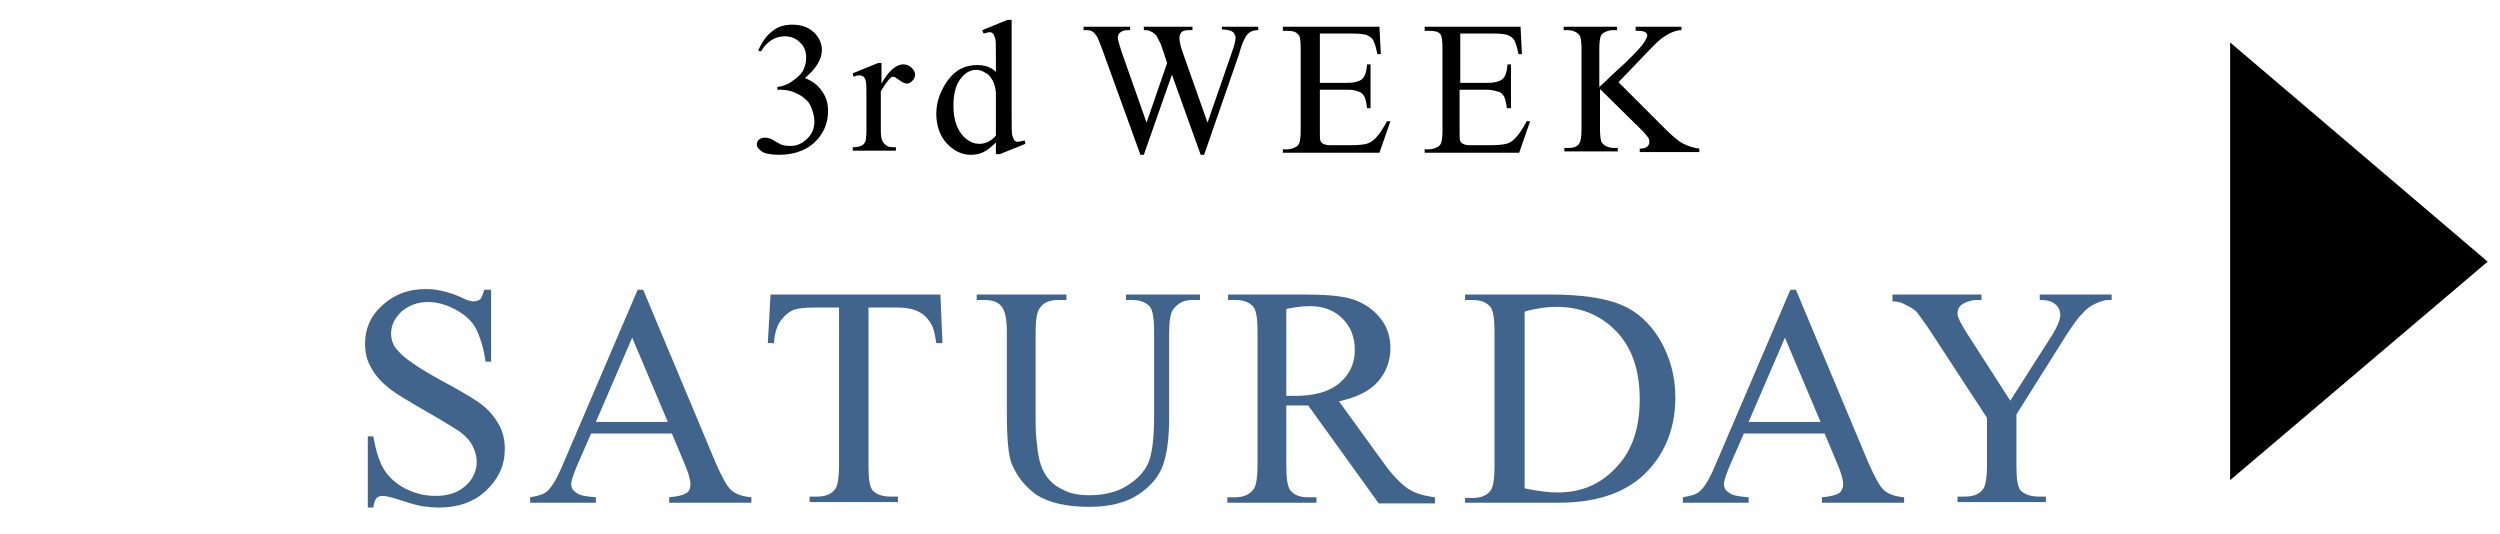
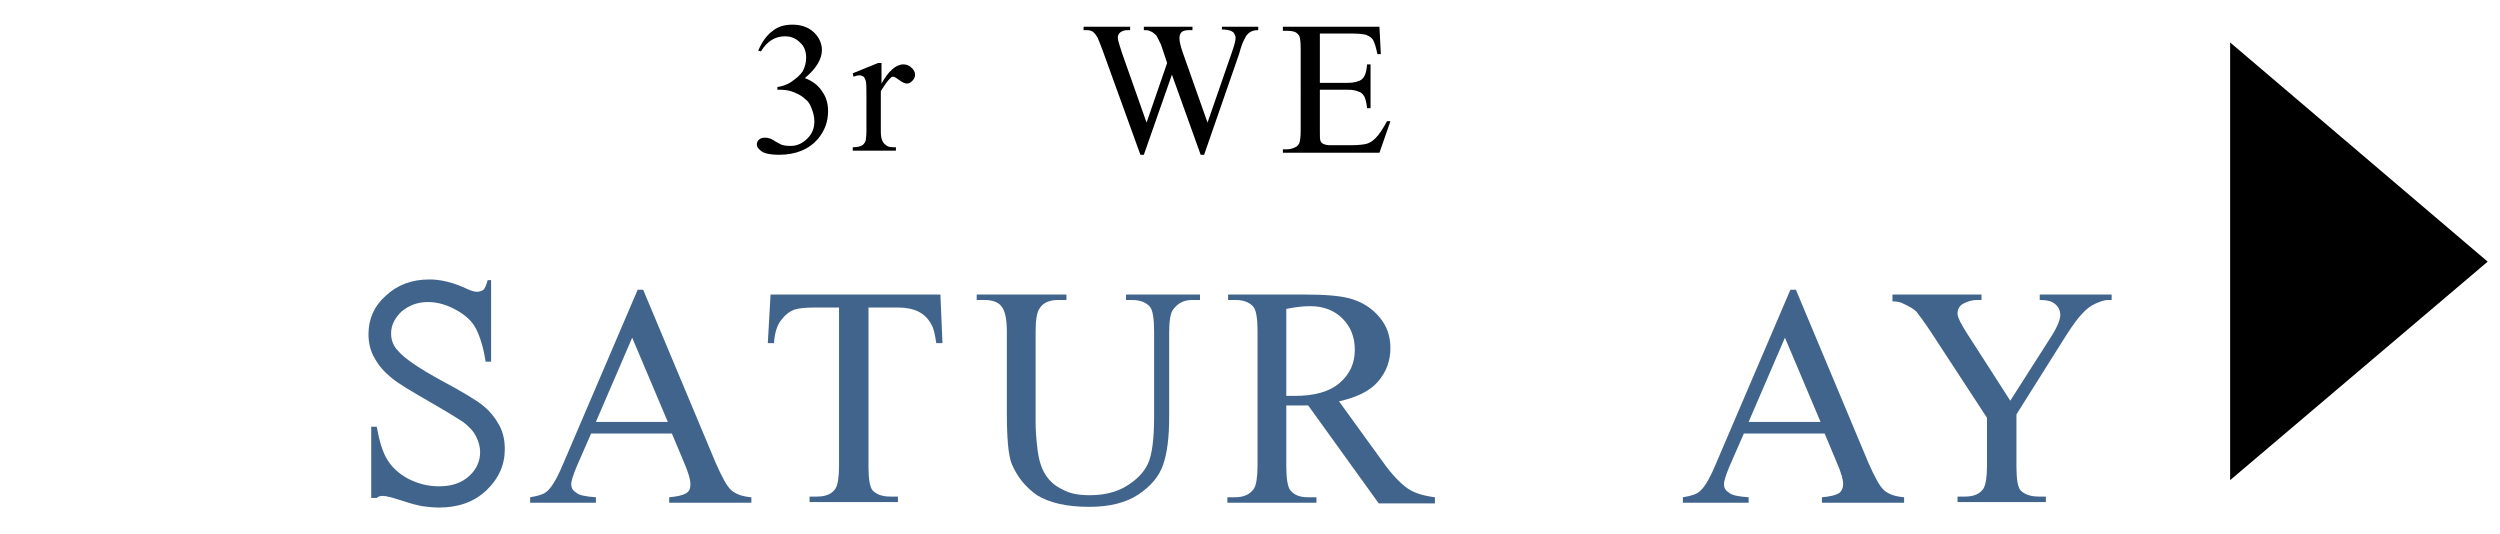
<svg xmlns="http://www.w3.org/2000/svg" version="1.1" id="レイヤー_1" x="0px" y="0px" viewBox="0 0 365 78" style="enable-background:new 0 0 365 78;" xml:space="preserve">
  <style type="text/css">
	.st0{fill:#41648C;}
</style>
  <g>
    <g>
-       <path class="st0" d="M71.7,42.3l0,10.5h-0.8c-0.3-2-0.8-3.6-1.4-4.8s-1.7-2.1-3-2.8c-1.3-0.7-2.6-1.1-4-1.1    c-1.6,0-2.8,0.5-3.9,1.4c-1,1-1.5,2-1.5,3.2c0,0.9,0.3,1.8,1,2.5c0.9,1.1,3.1,2.6,6.6,4.5c2.8,1.5,4.8,2.7,5.8,3.5    c1,0.8,1.8,1.8,2.4,2.9c0.6,1.1,0.8,2.3,0.8,3.5c0,2.3-0.9,4.3-2.7,6c-1.8,1.7-4.1,2.5-6.9,2.5c-0.9,0-1.7-0.1-2.5-0.2    c-0.5-0.1-1.4-0.3-2.9-0.8c-1.5-0.5-2.4-0.7-2.8-0.7c-0.4,0-0.7,0.1-0.9,0.3c-0.2,0.2-0.4,0.7-0.5,1.4h-0.8l0-10.4h0.8    c0.4,2.2,0.9,3.8,1.6,4.9s1.7,2,3,2.7c1.4,0.7,2.8,1.1,4.5,1.1c1.9,0,3.3-0.5,4.4-1.5c1.1-1,1.6-2.2,1.6-3.5    c0-0.7-0.2-1.5-0.6-2.3c-0.4-0.8-1.1-1.5-1.9-2.1c-0.6-0.4-2.2-1.4-4.8-2.9c-2.6-1.5-4.5-2.6-5.6-3.5s-1.9-1.8-2.5-2.9    c-0.6-1-0.9-2.2-0.9-3.5c0-2.2,0.8-4.1,2.5-5.6c1.7-1.6,3.8-2.4,6.4-2.4c1.6,0,3.3,0.4,5.1,1.2c0.8,0.4,1.4,0.6,1.8,0.6    c0.4,0,0.7-0.1,1-0.3c0.2-0.2,0.4-0.7,0.6-1.4H71.7z" />
+       <path class="st0" d="M71.7,42.3l0,10.5h-0.8c-0.3-2-0.8-3.6-1.4-4.8s-1.7-2.1-3-2.8c-1.3-0.7-2.6-1.1-4-1.1    c-1.6,0-2.8,0.5-3.9,1.4c-1,1-1.5,2-1.5,3.2c0,0.9,0.3,1.8,1,2.5c0.9,1.1,3.1,2.6,6.6,4.5c2.8,1.5,4.8,2.7,5.8,3.5    c1,0.8,1.8,1.8,2.4,2.9c0.6,1.1,0.8,2.3,0.8,3.5c0,2.3-0.9,4.3-2.7,6c-1.8,1.7-4.1,2.5-6.9,2.5c-0.9,0-1.7-0.1-2.5-0.2    c-0.5-0.1-1.4-0.3-2.9-0.8c-1.5-0.5-2.4-0.7-2.8-0.7c-0.4,0-0.7,0.1-0.9,0.3h-0.8l0-10.4h0.8    c0.4,2.2,0.9,3.8,1.6,4.9s1.7,2,3,2.7c1.4,0.7,2.8,1.1,4.5,1.1c1.9,0,3.3-0.5,4.4-1.5c1.1-1,1.6-2.2,1.6-3.5    c0-0.7-0.2-1.5-0.6-2.3c-0.4-0.8-1.1-1.5-1.9-2.1c-0.6-0.4-2.2-1.4-4.8-2.9c-2.6-1.5-4.5-2.6-5.6-3.5s-1.9-1.8-2.5-2.9    c-0.6-1-0.9-2.2-0.9-3.5c0-2.2,0.8-4.1,2.5-5.6c1.7-1.6,3.8-2.4,6.4-2.4c1.6,0,3.3,0.4,5.1,1.2c0.8,0.4,1.4,0.6,1.8,0.6    c0.4,0,0.7-0.1,1-0.3c0.2-0.2,0.4-0.7,0.6-1.4H71.7z" />
      <path class="st0" d="M98.1,63.3l-11.8,0l-2.1,4.8c-0.5,1.2-0.8,2.1-0.8,2.6c0,0.5,0.2,0.9,0.7,1.2c0.4,0.4,1.4,0.6,2.9,0.7v0.8    h-9.6v-0.8c1.3-0.2,2.1-0.5,2.5-0.9c0.8-0.7,1.6-2.2,2.5-4.4l10.7-25h0.8l10.6,25.3c0.9,2,1.6,3.4,2.3,4c0.7,0.6,1.7,0.9,2.9,1    v0.8h-12v-0.8c1.2-0.1,2-0.3,2.5-0.6s0.6-0.8,0.6-1.3c0-0.7-0.3-1.7-0.9-3.1L98.1,63.3z M97.5,61.6l-5.2-12.3L87,61.6L97.5,61.6z" />
      <path class="st0" d="M137.3,43l0.3,7.1h-0.9c-0.2-1.3-0.4-2.2-0.7-2.7c-0.5-0.9-1.1-1.5-1.9-1.9c-0.8-0.4-1.8-0.6-3-0.6h-4.3v23.2    c0,1.9,0.2,3,0.6,3.5c0.6,0.6,1.4,0.9,2.6,0.9h1.1v0.8h-12.9v-0.8h1.1c1.3,0,2.2-0.4,2.7-1.2c0.3-0.5,0.5-1.6,0.5-3.3V44.9H119    c-1.4,0-2.4,0.1-3,0.3c-0.8,0.3-1.4,0.8-2,1.6s-0.9,1.9-1,3.3l-0.9,0l0.4-7.1L137.3,43z" />
      <path class="st0" d="M164.4,43.9V43h10.8v0.8H174c-1.2,0-2.1,0.5-2.8,1.5c-0.3,0.5-0.5,1.5-0.5,3.2v12.3c0,3.1-0.3,5.4-0.9,7.1    c-0.6,1.7-1.8,3.1-3.6,4.3c-1.8,1.2-4.2,1.8-7.2,1.8c-3.3,0-5.8-0.6-7.6-1.7c-1.7-1.2-2.9-2.7-3.7-4.6c-0.5-1.3-0.7-3.8-0.7-7.5    V48.4c0-1.9-0.3-3.1-0.8-3.7c-0.5-0.6-1.3-0.9-2.5-0.9h-1.1V43h13.1v0.8h-1.2c-1.3,0-2.2,0.4-2.7,1.2c-0.4,0.5-0.6,1.7-0.6,3.4    v13.3c0,1.2,0.1,2.5,0.3,4.1c0.2,1.5,0.6,2.7,1.2,3.6c0.6,0.9,1.4,1.6,2.5,2.1c1.1,0.6,2.4,0.8,3.9,0.8c2,0,3.8-0.4,5.3-1.3    s2.6-2,3.2-3.3s0.9-3.6,0.9-6.9V48.4c0-1.9-0.2-3.1-0.6-3.6c-0.6-0.7-1.5-1-2.6-1H164.4z" />
      <path class="st0" d="M209.4,73.5h-8.1L191,59.2c-0.8,0-1.4,0-1.9,0c-0.2,0-0.4,0-0.6,0c-0.2,0-0.5,0-0.7,0v8.8    c0,1.9,0.2,3.1,0.6,3.6c0.6,0.7,1.4,1,2.6,1h1.2v0.8l-13,0v-0.8h1.1c1.3,0,2.2-0.4,2.8-1.3c0.3-0.5,0.5-1.6,0.5-3.3V48.4    c0-1.9-0.2-3.1-0.6-3.6c-0.6-0.7-1.5-1-2.6-1h-1.1V43h11.1c3.2,0,5.6,0.2,7.1,0.7c1.5,0.5,2.8,1.3,3.9,2.6s1.6,2.8,1.6,4.5    c0,1.9-0.6,3.5-1.8,4.9s-3.1,2.3-5.7,2.9l6.3,8.7c1.4,2,2.7,3.3,3.7,4c1,0.7,2.4,1.1,4,1.3V73.5z M187.8,57.8c0.3,0,0.5,0,0.7,0    c0.2,0,0.4,0,0.5,0c2.9,0,5.1-0.6,6.6-1.9c1.5-1.3,2.2-2.9,2.2-4.8c0-1.9-0.6-3.4-1.8-4.6c-1.2-1.2-2.8-1.8-4.7-1.8    c-0.9,0-2,0.1-3.5,0.4V57.8z" />
-       <path class="st0" d="M213.9,73.5v-0.8h1.1c1.3,0,2.2-0.4,2.7-1.2c0.3-0.5,0.5-1.6,0.5-3.3V48.4c0-1.9-0.2-3.1-0.6-3.6    c-0.6-0.7-1.5-1-2.6-1h-1.1V43h12.4c4.5,0,8,0.5,10.4,1.5c2.4,1,4.3,2.8,5.7,5.2c1.4,2.4,2.2,5.2,2.2,8.3c0,4.2-1.3,7.8-3.9,10.6    c-2.9,3.2-7.3,4.8-13.2,4.8H213.9z M222.6,71.3c1.9,0.4,3.5,0.6,4.8,0.6c3.5,0,6.3-1.2,8.6-3.7c2.3-2.4,3.4-5.7,3.4-9.9    c0-4.2-1.1-7.5-3.4-9.9s-5.2-3.6-8.8-3.6c-1.3,0-2.9,0.2-4.6,0.7V71.3z" />
      <path class="st0" d="M266.4,63.3h-11.8l-2.1,4.8c-0.5,1.2-0.8,2.1-0.8,2.6c0,0.5,0.2,0.9,0.7,1.2c0.4,0.4,1.4,0.6,2.9,0.7v0.8    h-9.6v-0.8c1.3-0.2,2.1-0.5,2.5-0.9c0.8-0.7,1.6-2.2,2.5-4.4l10.7-25h0.8l10.6,25.3c0.9,2,1.6,3.4,2.3,4c0.7,0.6,1.7,0.9,2.9,1    v0.8h-12v-0.8c1.2-0.1,2-0.3,2.5-0.6c0.4-0.3,0.6-0.8,0.6-1.3c0-0.7-0.3-1.7-0.9-3.1L266.4,63.3z M265.8,61.6l-5.2-12.3l-5.3,12.3    H265.8z" />
      <path class="st0" d="M297.7,43l10.6,0v0.8h-0.6c-0.4,0-1,0.2-1.7,0.5c-0.7,0.3-1.4,0.8-2,1.5c-0.6,0.6-1.4,1.7-2.3,3.1l-7.3,11.6    v7.6c0,1.9,0.2,3,0.6,3.5c0.6,0.6,1.5,0.9,2.7,0.9h1v0.8h-12.9v-0.8h1.1c1.3,0,2.2-0.4,2.7-1.2c0.3-0.5,0.5-1.6,0.5-3.3V61    l-8.3-12.7c-1-1.5-1.7-2.4-2-2.8c-0.4-0.4-1.1-0.8-2.2-1.3c-0.3-0.1-0.7-0.2-1.3-0.2V43h13v0.8h-0.7c-0.7,0-1.3,0.2-1.9,0.5    c-0.6,0.3-0.9,0.8-0.9,1.5c0,0.5,0.5,1.5,1.4,2.9l6.3,9.8l6-9.4c0.9-1.4,1.3-2.5,1.3-3.1c0-0.4-0.1-0.8-0.3-1.1    c-0.2-0.3-0.5-0.6-0.9-0.8c-0.4-0.2-1-0.3-1.8-0.3V43z" />
    </g>
    <g>
      <path d="M110.7,7.4c0.5-1.2,1.2-2.2,2-2.8c0.8-0.7,1.8-1,3-1c1.5,0,2.6,0.5,3.4,1.4c0.6,0.7,0.9,1.5,0.9,2.3    c0,1.3-0.8,2.7-2.5,4.1c1.1,0.4,2,1.1,2.5,1.9c0.6,0.8,0.9,1.8,0.9,2.9c0,1.6-0.5,2.9-1.5,4.1c-1.3,1.5-3.2,2.3-5.7,2.3    c-1.2,0-2.1-0.2-2.5-0.5c-0.4-0.3-0.7-0.6-0.7-1c0-0.3,0.1-0.5,0.3-0.7c0.2-0.2,0.5-0.3,0.8-0.3c0.2,0,0.5,0,0.7,0.1    c0.2,0,0.5,0.2,1,0.5c0.5,0.3,0.9,0.5,1.1,0.5c0.3,0.1,0.7,0.1,1.1,0.1c0.9,0,1.7-0.4,2.4-1.1c0.7-0.7,1-1.5,1-2.5    c0-0.7-0.2-1.4-0.5-2.1c-0.2-0.5-0.5-0.9-0.8-1.1c-0.4-0.4-0.9-0.7-1.6-1s-1.4-0.4-2.1-0.4h-0.4v-0.4c0.7-0.1,1.4-0.3,2.1-0.8    s1.2-0.9,1.6-1.5c0.3-0.6,0.5-1.2,0.5-2c0-0.9-0.3-1.7-0.9-2.2c-0.6-0.6-1.3-0.9-2.2-0.9c-1.4,0-2.6,0.7-3.5,2.2L110.7,7.4z" />
      <path d="M128.7,9.4v2.8c1-1.8,2.1-2.8,3.2-2.8c0.5,0,0.9,0.2,1.2,0.5c0.3,0.3,0.5,0.6,0.5,1c0,0.3-0.1,0.6-0.4,0.9    s-0.5,0.4-0.8,0.4c-0.3,0-0.7-0.2-1.1-0.5c-0.4-0.3-0.7-0.5-0.9-0.5c-0.2,0-0.3,0.1-0.5,0.3c-0.4,0.4-0.8,1-1.3,1.8v5.9    c0,0.7,0.1,1.2,0.3,1.5c0.1,0.2,0.3,0.4,0.6,0.6c0.3,0.2,0.7,0.2,1.3,0.2v0.5h-6.3v-0.5c0.6,0,1.1-0.1,1.4-0.3    c0.2-0.1,0.4-0.4,0.5-0.7c0-0.2,0.1-0.6,0.1-1.3v-4.8c0-1.4,0-2.3-0.1-2.6c-0.1-0.3-0.2-0.5-0.3-0.6c-0.2-0.1-0.4-0.2-0.6-0.2    c-0.3,0-0.6,0.1-0.9,0.2l-0.1-0.5l3.7-1.5H128.7z" />
-       <path d="M145.4,20.8c-0.6,0.6-1.2,1.1-1.8,1.4s-1.2,0.4-1.9,0.4c-1.3,0-2.5-0.6-3.5-1.7c-1-1.1-1.5-2.6-1.5-4.3s0.6-3.4,1.7-4.9    c1.1-1.5,2.5-2.2,4.3-2.2c1.1,0,2,0.3,2.7,1V8.2c0-1.4,0-2.3-0.1-2.6s-0.2-0.5-0.3-0.7c-0.1-0.1-0.3-0.2-0.5-0.2    c-0.2,0-0.5,0.1-0.9,0.2l-0.2-0.5l3.7-1.5h0.6v14.3c0,1.4,0,2.3,0.1,2.6s0.2,0.5,0.3,0.7c0.1,0.1,0.3,0.2,0.5,0.2    c0.2,0,0.6-0.1,1-0.2l0.1,0.5l-3.7,1.5h-0.6V20.8z M145.4,19.8v-6.4c-0.1-0.6-0.2-1.2-0.5-1.7c-0.3-0.5-0.6-0.9-1.1-1.1    c-0.4-0.3-0.9-0.4-1.3-0.4c-0.8,0-1.5,0.4-2.1,1.1c-0.8,0.9-1.2,2.3-1.2,4.1c0,1.8,0.4,3.2,1.2,4.2c0.8,1,1.7,1.4,2.6,1.4    C143.9,21,144.7,20.6,145.4,19.8z" />
      <path d="M183.7,3.9v0.5c-0.5,0-0.9,0.1-1.2,0.3c-0.3,0.2-0.6,0.5-0.8,1c-0.2,0.3-0.5,1.1-0.8,2.2l-5.1,14.7h-0.5l-4.2-11.7    L167,22.6h-0.5L161,7.4c-0.4-1.1-0.7-1.8-0.8-2c-0.2-0.3-0.4-0.6-0.7-0.8s-0.7-0.2-1.3-0.2V3.9h6.8v0.5h-0.3    c-0.5,0-0.8,0.1-1.1,0.3c-0.3,0.2-0.4,0.5-0.4,0.8c0,0.3,0.2,1,0.6,2.2l3.6,10.2l3-8.7l-0.5-1.5l-0.4-1.2    c-0.2-0.4-0.4-0.8-0.6-1.2c-0.1-0.2-0.3-0.3-0.4-0.4c-0.2-0.2-0.4-0.3-0.7-0.4c-0.2-0.1-0.4-0.1-0.8-0.1V3.9h7.1v0.5h-0.5    c-0.5,0-0.9,0.1-1.1,0.3c-0.2,0.2-0.3,0.5-0.3,0.9c0,0.5,0.2,1.3,0.6,2.4l3.5,9.9l3.5-10.1c0.4-1.1,0.6-1.9,0.6-2.3    c0-0.2-0.1-0.4-0.2-0.6c-0.1-0.2-0.3-0.3-0.5-0.4c-0.3-0.1-0.8-0.2-1.3-0.2V3.9H183.7z" />
      <path d="M192.7,4.9v7.2h4c1,0,1.7-0.2,2.1-0.5c0.5-0.4,0.7-1.1,0.8-2.2h0.5v6.4h-0.5c-0.1-0.9-0.3-1.5-0.4-1.7    c-0.2-0.3-0.4-0.6-0.8-0.7c-0.4-0.2-0.9-0.3-1.7-0.3h-4v6c0,0.8,0,1.3,0.1,1.5c0.1,0.2,0.2,0.3,0.4,0.4s0.5,0.2,1,0.2h3.1    c1,0,1.8-0.1,2.2-0.2s0.9-0.4,1.3-0.8c0.6-0.6,1.1-1.4,1.7-2.5h0.5l-1.6,4.6h-14.1v-0.5h0.6c0.4,0,0.8-0.1,1.2-0.3    c0.3-0.1,0.5-0.4,0.6-0.6c0.1-0.3,0.2-0.9,0.2-1.8V7.1c0-1.2-0.1-1.9-0.4-2.1c-0.3-0.4-0.9-0.5-1.6-0.5h-0.6V3.9h14.1l0.2,4h-0.5    c-0.2-1-0.4-1.6-0.6-2c-0.2-0.4-0.6-0.6-1-0.8c-0.4-0.1-1-0.2-1.9-0.2H192.7z" />
-       <path d="M213.2,4.9v7.2h4c1,0,1.7-0.2,2.1-0.5c0.5-0.4,0.7-1.1,0.8-2.2h0.5v6.4H220c-0.1-0.9-0.3-1.5-0.4-1.7    c-0.2-0.3-0.4-0.6-0.8-0.7s-0.9-0.3-1.7-0.3h-4v6c0,0.8,0,1.3,0.1,1.5c0.1,0.2,0.2,0.3,0.4,0.4c0.2,0.1,0.5,0.2,1,0.2h3.1    c1,0,1.8-0.1,2.2-0.2c0.5-0.1,0.9-0.4,1.3-0.8c0.6-0.6,1.1-1.4,1.7-2.5h0.5l-1.6,4.6H208v-0.5h0.6c0.4,0,0.8-0.1,1.2-0.3    c0.3-0.1,0.5-0.4,0.6-0.6c0.1-0.3,0.2-0.9,0.2-1.8V7.1c0-1.2-0.1-1.9-0.3-2.1c-0.3-0.4-0.9-0.5-1.6-0.5H208V3.9H222l0.2,4h-0.5    c-0.2-1-0.4-1.6-0.6-2c-0.2-0.4-0.6-0.6-1-0.8c-0.4-0.1-1-0.2-1.9-0.2H213.2z" />
-       <path d="M236.3,12l6.7,6.7c1.1,1.1,2,1.9,2.8,2.3c0.8,0.4,1.6,0.6,2.3,0.7v0.5h-8.7v-0.5c0.5,0,0.9-0.1,1.1-0.3    c0.2-0.2,0.3-0.4,0.3-0.6c0-0.2,0-0.4-0.1-0.6c-0.1-0.2-0.4-0.5-0.8-1l-6.3-6.2v5.9c0,0.9,0.1,1.5,0.2,1.8    c0.1,0.2,0.3,0.4,0.6,0.6c0.4,0.2,0.8,0.3,1.2,0.3h0.6v0.5h-7.8v-0.5h0.6c0.8,0,1.3-0.2,1.6-0.7c0.2-0.3,0.3-1,0.3-2.1V7.1    c0-0.9-0.1-1.5-0.2-1.8c-0.1-0.2-0.3-0.4-0.6-0.6c-0.4-0.2-0.8-0.3-1.2-0.3h-0.6V3.9h7.8v0.5h-0.6c-0.4,0-0.8,0.1-1.2,0.3    c-0.3,0.1-0.5,0.4-0.6,0.6c-0.1,0.3-0.2,0.9-0.2,1.8v5.6c0.2-0.2,0.8-0.7,1.8-1.7c2.7-2.4,4.3-4.1,4.8-4.9    c0.2-0.4,0.4-0.7,0.4-0.9c0-0.2-0.1-0.4-0.3-0.5s-0.5-0.2-1-0.2h-0.4V3.9h6.7v0.5c-0.4,0-0.8,0.1-1.1,0.2s-0.7,0.3-1.2,0.6    c-0.5,0.3-1,0.7-1.7,1.4c-0.2,0.2-1.1,1.1-2.7,2.8L236.3,12z" />
    </g>
  </g>
  <polygon points="325.6,6.2 363.2,38.2 325.6,70.1 " />
</svg>